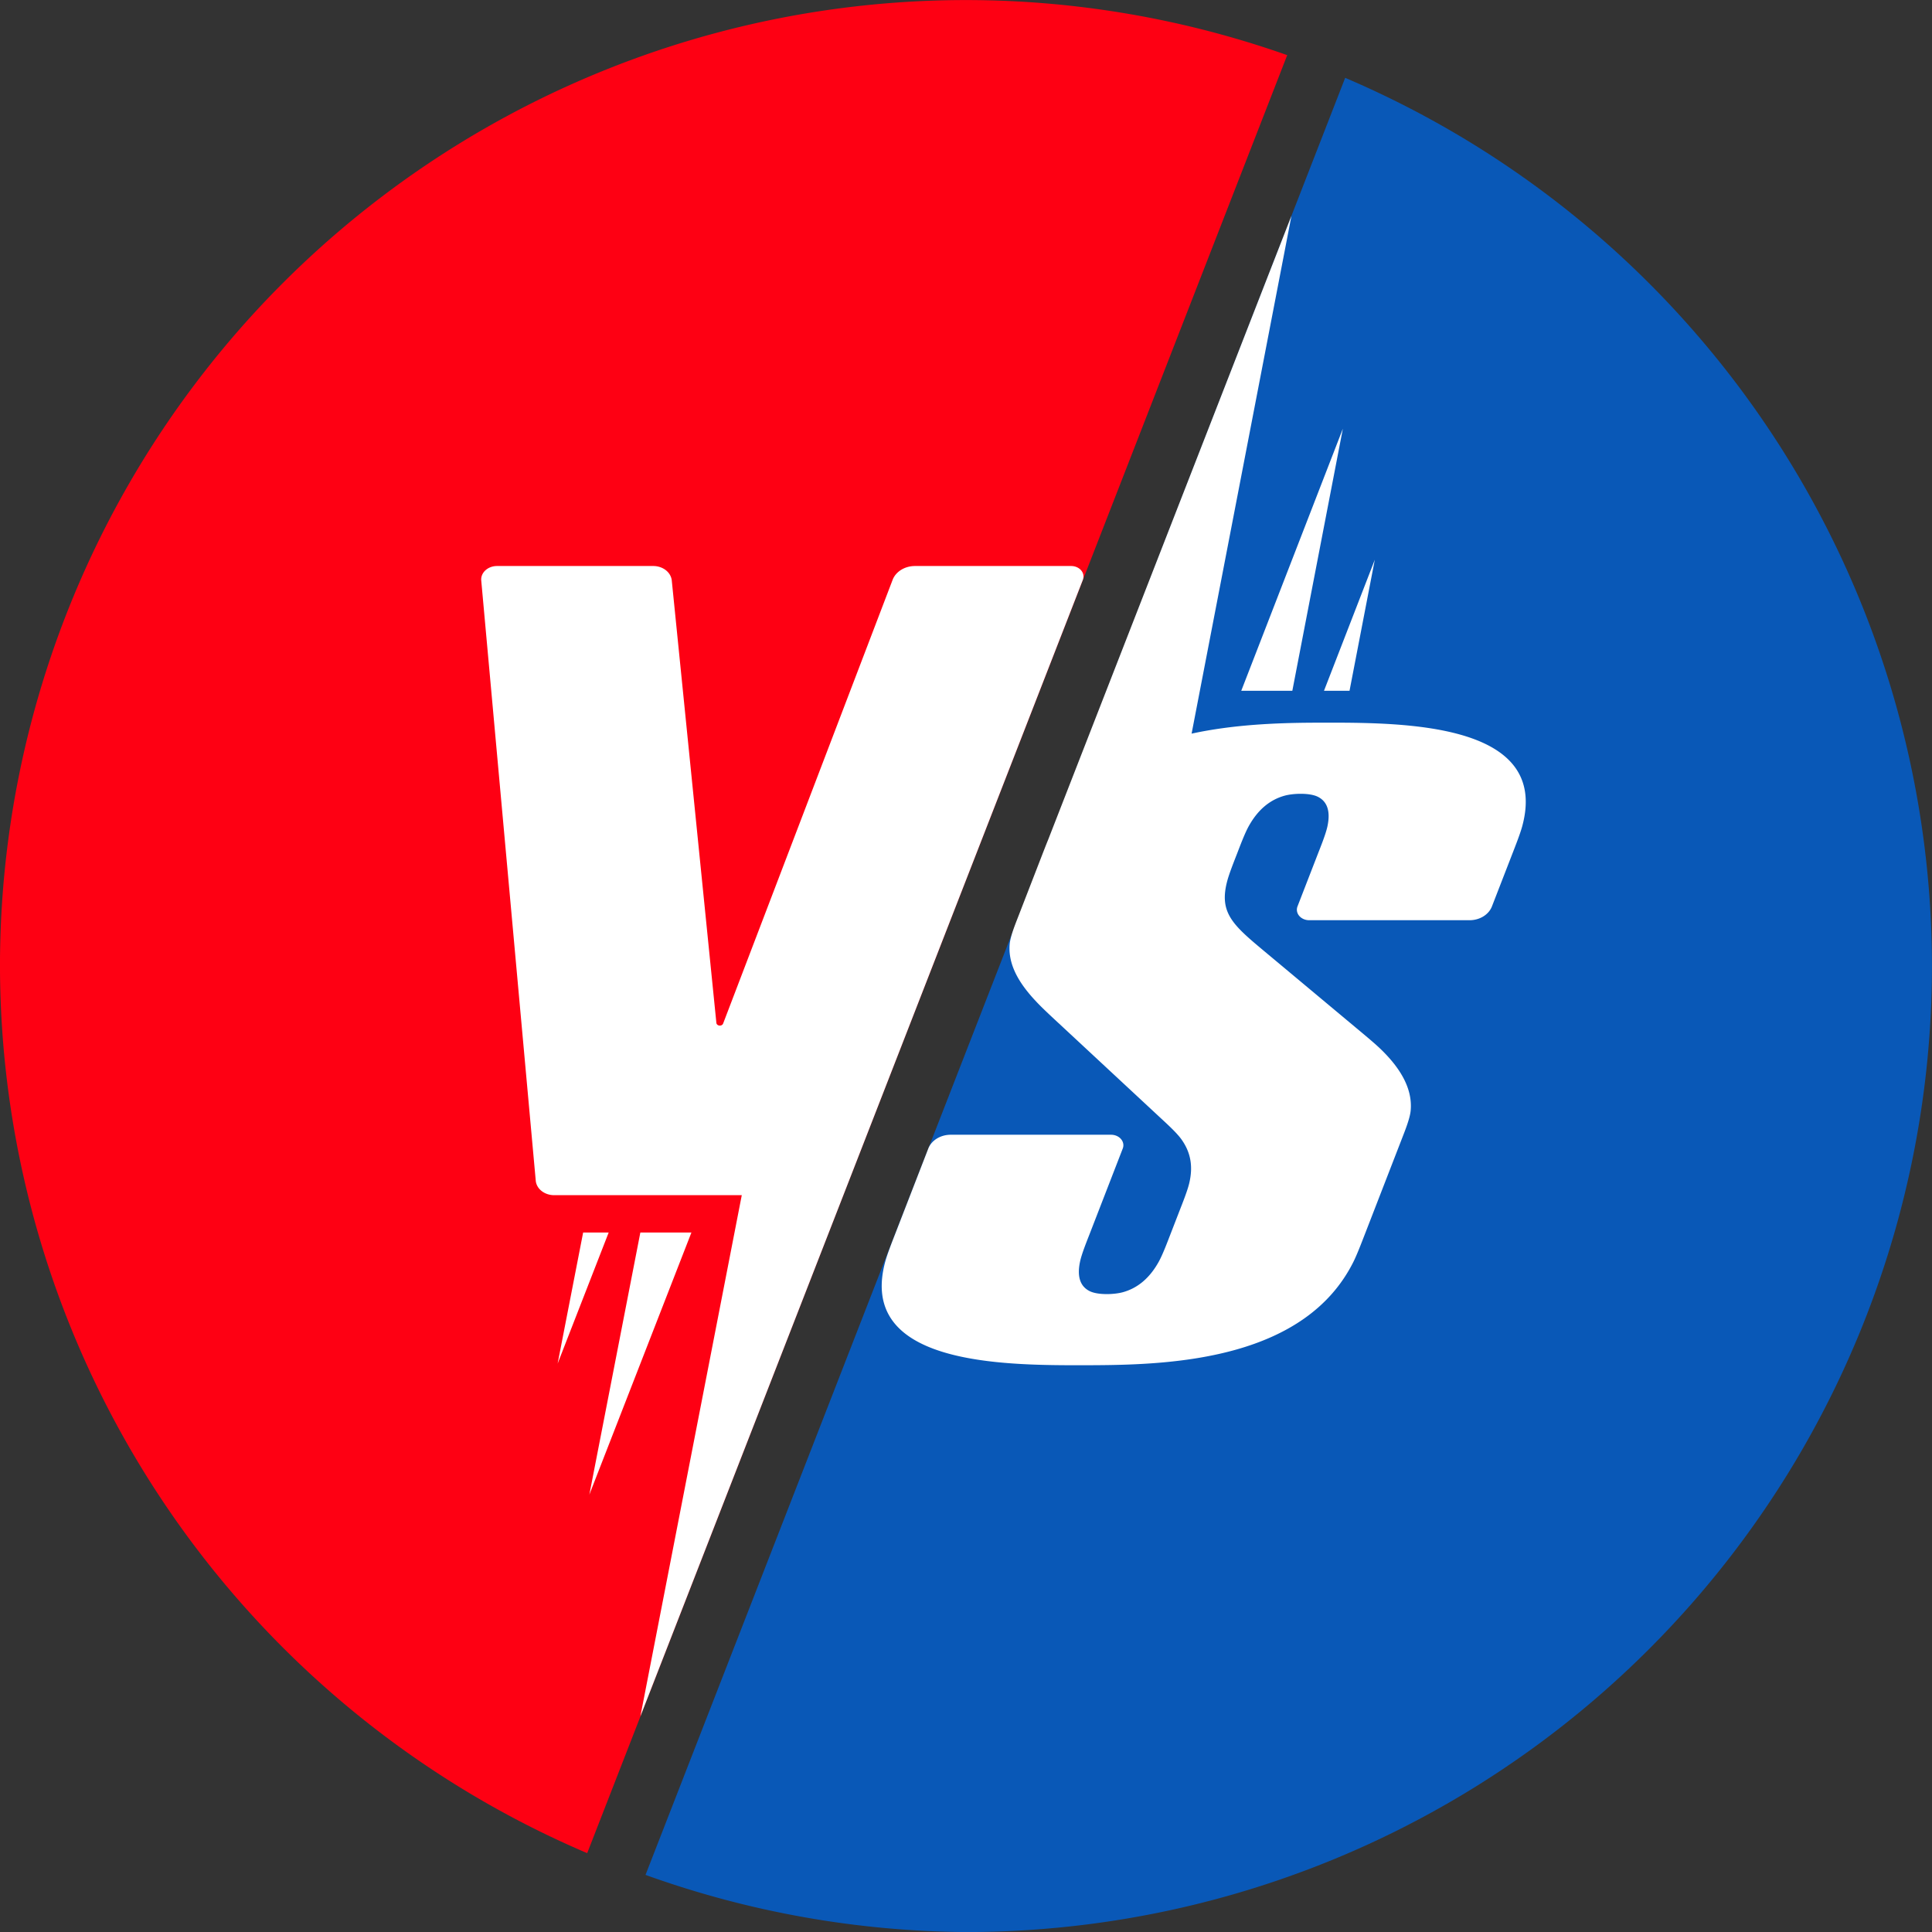
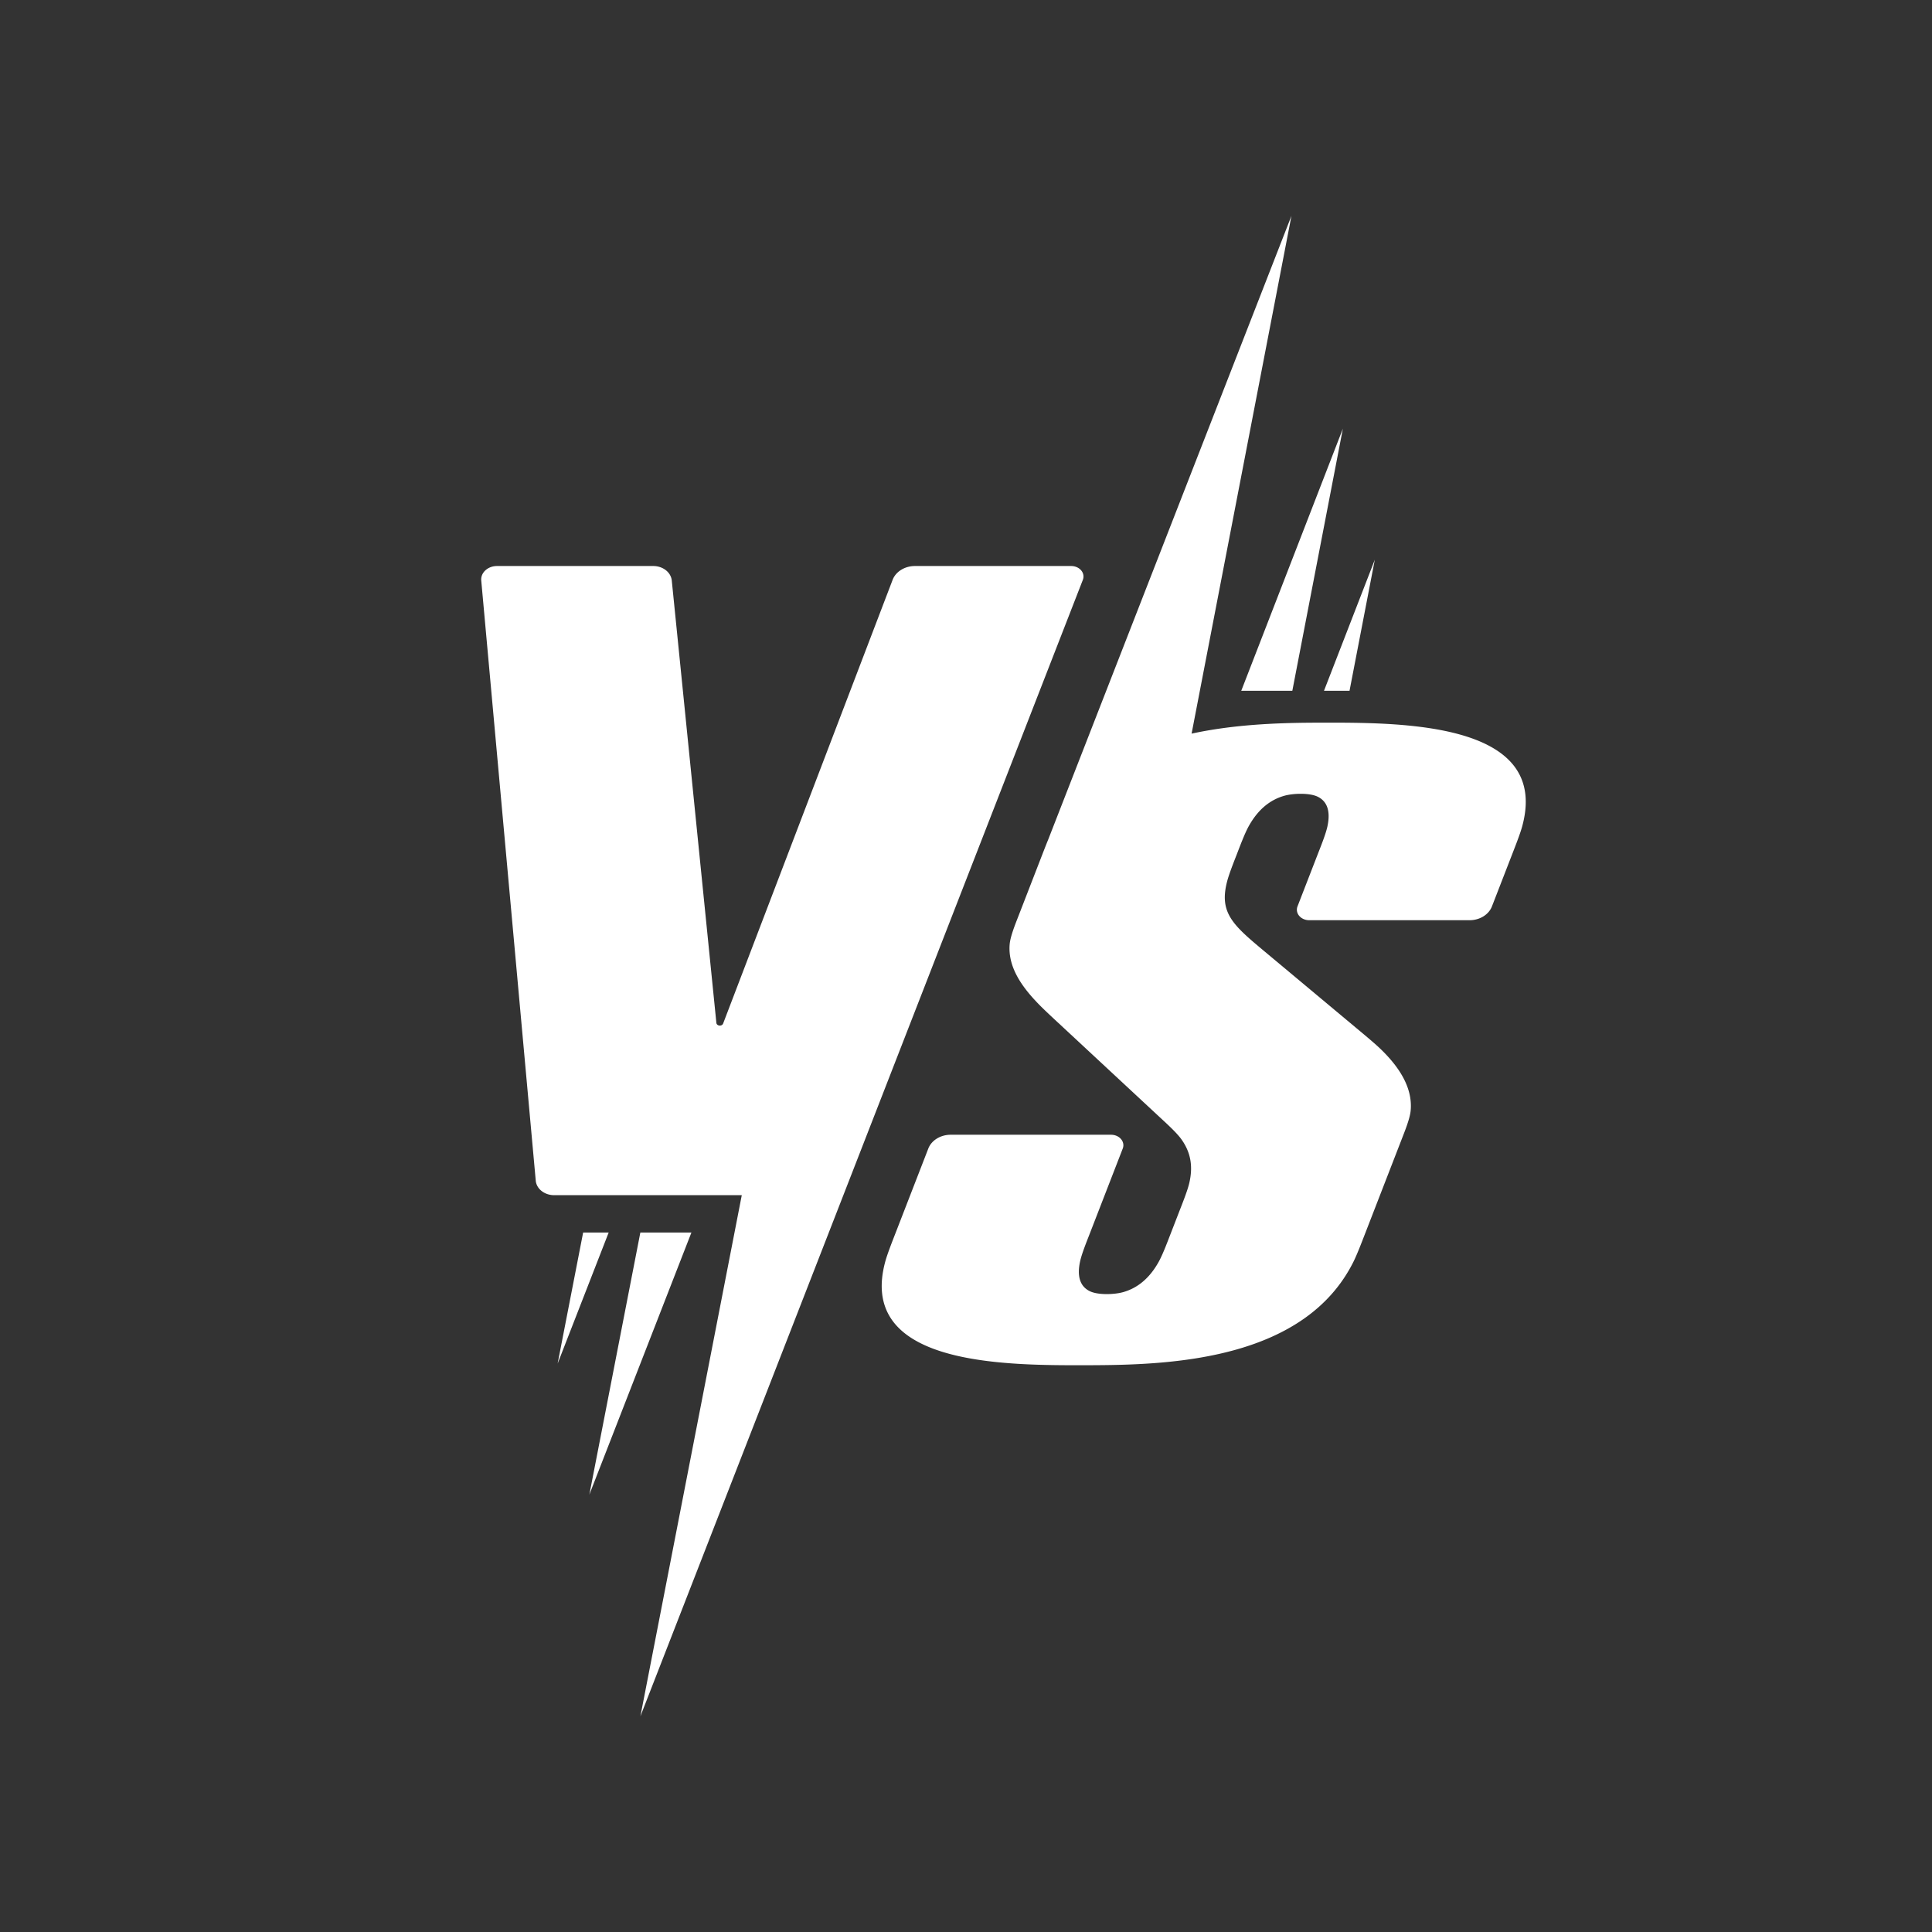
<svg xmlns="http://www.w3.org/2000/svg" xmlns:ns1="http://www.inkscape.org/namespaces/inkscape" xmlns:ns2="http://sodipodi.sourceforge.net/DTD/sodipodi-0.dtd" width="184.256mm" height="184.256mm" viewBox="0 0 184.256 184.256" version="1.1" id="svg1" ns1:version="1.3.2 (091e20e, 2023-11-25, custom)" ns2:docname="Versus pictogram color.svg">
  <rect x="0" y="0" width="184.256" height="184.256" fill="#333333" stroke="none" />
  <title id="title1">Versus pictogram color</title>
  <ns2:namedview id="namedview1" pagecolor="#505050" bordercolor="#eeeeee" borderopacity="1" ns1:showpageshadow="0" ns1:pageopacity="0" ns1:pagecheckerboard="0" ns1:deskcolor="#d1d1d1" ns1:document-units="mm" ns1:zoom="0.81323728" ns1:cx="460.5052" ns1:cy="368.2812" ns1:window-width="2215" ns1:window-height="1098" ns1:window-x="193" ns1:window-y="72" ns1:window-maximized="0" ns1:current-layer="layer1" />
  <defs id="defs1" />
  <g ns1:label="Calque 1" ns1:groupmode="layer" id="layer1" transform="translate(-12.401,-56.987)">
    <g id="g396" transform="matrix(0.707,0,0,0.707,-270.983,661.262)" style="stroke-width:1.414">
-       <path style="font-variation-settings:normal;opacity:1;vector-effect:none;fill:#0958b7;fill-opacity:1;stroke:none;stroke-width:1.651;stroke-linecap:round;stroke-linejoin:miter;stroke-miterlimit:4;stroke-dasharray:none;stroke-dashoffset:0;stroke-opacity:1;-inkscape-stroke:none;paint-order:markers fill stroke;stop-color:#000000;stop-opacity:1" d="m 582.284,-844.205 -94.381,242.416 a 130.307,130.307 0 0 0 43.226,7.709 130.307,130.307 0 0 0 130.307,-130.307 130.307,130.307 0 0 0 -79.153,-119.817 z" id="path395" />
-       <path style="font-variation-settings:normal;opacity:1;vector-effect:none;fill:#fe0013;fill-opacity:1;stroke:none;stroke-width:1.651;stroke-linecap:round;stroke-linejoin:miter;stroke-miterlimit:4;stroke-dasharray:none;stroke-dashoffset:0;stroke-opacity:1;-inkscape-stroke:none;paint-order:markers fill stroke;stop-color:#000000;stop-opacity:1" d="m 531.13,-854.695 a 130.307,130.307 0 0 0 -130.307,130.307 130.307,130.307 0 0 0 79.213,119.665 l 94.428,-242.541 a 130.307,130.307 0 0 0 -43.334,-7.431 z" id="path394" />
      <g id="g395" style="stroke-width:1.414">
        <path id="path37-8" style="font-weight:500;font-stretch:condensed;font-size:42.667px;line-height:1.25;font-family:OSP-DIN;-inkscape-font-specification:'OSP-DIN Medium Condensed';font-variation-settings:normal;text-align:center;text-anchor:middle;white-space:pre;vector-effect:none;fill:#ffffff;fill-opacity:1;stroke:none;stroke-width:1.414;stroke-linecap:butt;stroke-linejoin:miter;stroke-miterlimit:4;stroke-dasharray:none;stroke-dashoffset:0;stroke-opacity:1;-inkscape-stroke:none;paint-order:markers fill stroke;stop-color:#000000;opacity:1;stop-opacity:1" ns1:transform-center-x="4.6871755" ns1:transform-center-y="-42.259997" d="m 467.868,-778.35 a 2.131,1.815 0 0 0 -2.125,1.954 l 7.353,80.961 a 2.487,2.118 0 0 0 2.48,1.955 h 25.312 l -13.676,70.296 28.104,-72.156 31.583,-81.149 a 1.662,1.416 0 0 0 -1.578,-1.861 H 524.25 a 3.17,2.699 0 0 0 -3.014,1.864 l -22.865,59.857 a 0.467,0.398 0 0 1 -0.909,-0.089 l -6.017,-59.678 a 2.508,2.136 0 0 0 -2.499,-1.954 z m 11.621,89.905 -3.44,17.679 6.885,-17.679 z m 7.717,0 -6.88,35.359 13.769,-35.359 z" />
        <path id="path36-1" style="font-weight:500;font-stretch:condensed;font-size:42.667px;line-height:1.25;font-family:OSP-DIN;-inkscape-font-specification:'OSP-DIN Medium Condensed';font-variation-settings:normal;text-align:center;text-anchor:middle;white-space:pre;vector-effect:none;fill:#ffffff;fill-opacity:1;stroke:none;stroke-width:1.414;stroke-linecap:butt;stroke-linejoin:miter;stroke-miterlimit:4;stroke-dasharray:none;stroke-dashoffset:0;stroke-opacity:1;-inkscape-stroke:none;paint-order:markers fill stroke;stop-color:#000000" ns1:transform-center-x="11.831708" ns1:transform-center-y="77.526948" d="m 575.037,-825.593 -32.8,84.109 c -0.294,0.722 -0.578,1.45 -0.793,2.005 l -3.242,8.364 c -0.398,1.028 -1.081,2.7 -1.176,3.777 -0.285,3.223 1.86,6.02 4.106,8.286 0.82,0.828 2.224,2.116 3.083,2.915 l 13.018,12.104 c 0.859,0.799 2.287,2.082 2.95,3.005 1.338,1.864 1.564,3.775 1.076,5.889 -0.245,1.061 -0.918,2.725 -1.316,3.752 l -1.243,3.207 c -0.398,1.028 -1.025,2.704 -1.567,3.682 -1.284,2.313 -2.94,3.571 -4.796,4.096 -1.201,0.34 -3.393,0.408 -4.488,-0.119 -1.246,-0.601 -1.784,-1.876 -1.329,-4.002 0.227,-1.064 0.906,-2.727 1.304,-3.755 l 4.455,-11.493 a 1.662,1.415 0.262 0 0 -1.58,-1.861 h -21.625 a 3.189,2.715 0.262 0 0 -3.024,1.861 l -4.456,11.493 c -0.398,1.028 -1.059,2.691 -1.347,3.745 -3.481,12.776 12.686,13.894 23.814,13.986 1.271,0.01 3.332,0.01 4.604,0 10.845,-0.062 28.246,-0.96 34.731,-13.943 0.497,-0.995 1.132,-2.666 1.531,-3.693 l 5.003,-12.903 c 0.398,-1.028 1.079,-2.7 1.185,-3.776 0.319,-3.248 -1.743,-6.106 -4.054,-8.335 -0.842,-0.812 -2.324,-2.035 -3.233,-2.793 l -9.98,-8.336 c -0.908,-0.759 -2.385,-1.986 -3.29,-2.748 -3.695,-3.111 -5.249,-4.808 -4.18,-8.805 0.282,-1.055 0.951,-2.717 1.35,-3.745 0.389,-1.004 1.006,-2.66 1.549,-3.638 1.284,-2.313 2.94,-3.571 4.796,-4.096 1.201,-0.34 3.393,-0.408 4.488,0.119 1.246,0.601 1.784,1.876 1.33,4.002 -0.227,1.064 -0.907,2.728 -1.305,3.755 l -2.734,7.051 a 1.662,1.415 0.262 0 0 1.581,1.861 h 21.624 a 3.189,2.715 0.262 0 0 3.023,-1.861 l 2.735,-7.051 c 0.398,-1.028 1.059,-2.692 1.347,-3.746 3.481,-12.776 -12.685,-13.894 -23.814,-13.986 -1.271,-0.01 -3.333,-0.01 -4.605,0 -4.644,0.032 -10.495,0.239 -16.177,1.475 z m 6.934,28.716 -13.707,35.359 h 6.89 z m 4.308,17.679 -6.854,17.679 h 3.445 z" />
      </g>
    </g>
  </g>
</svg>